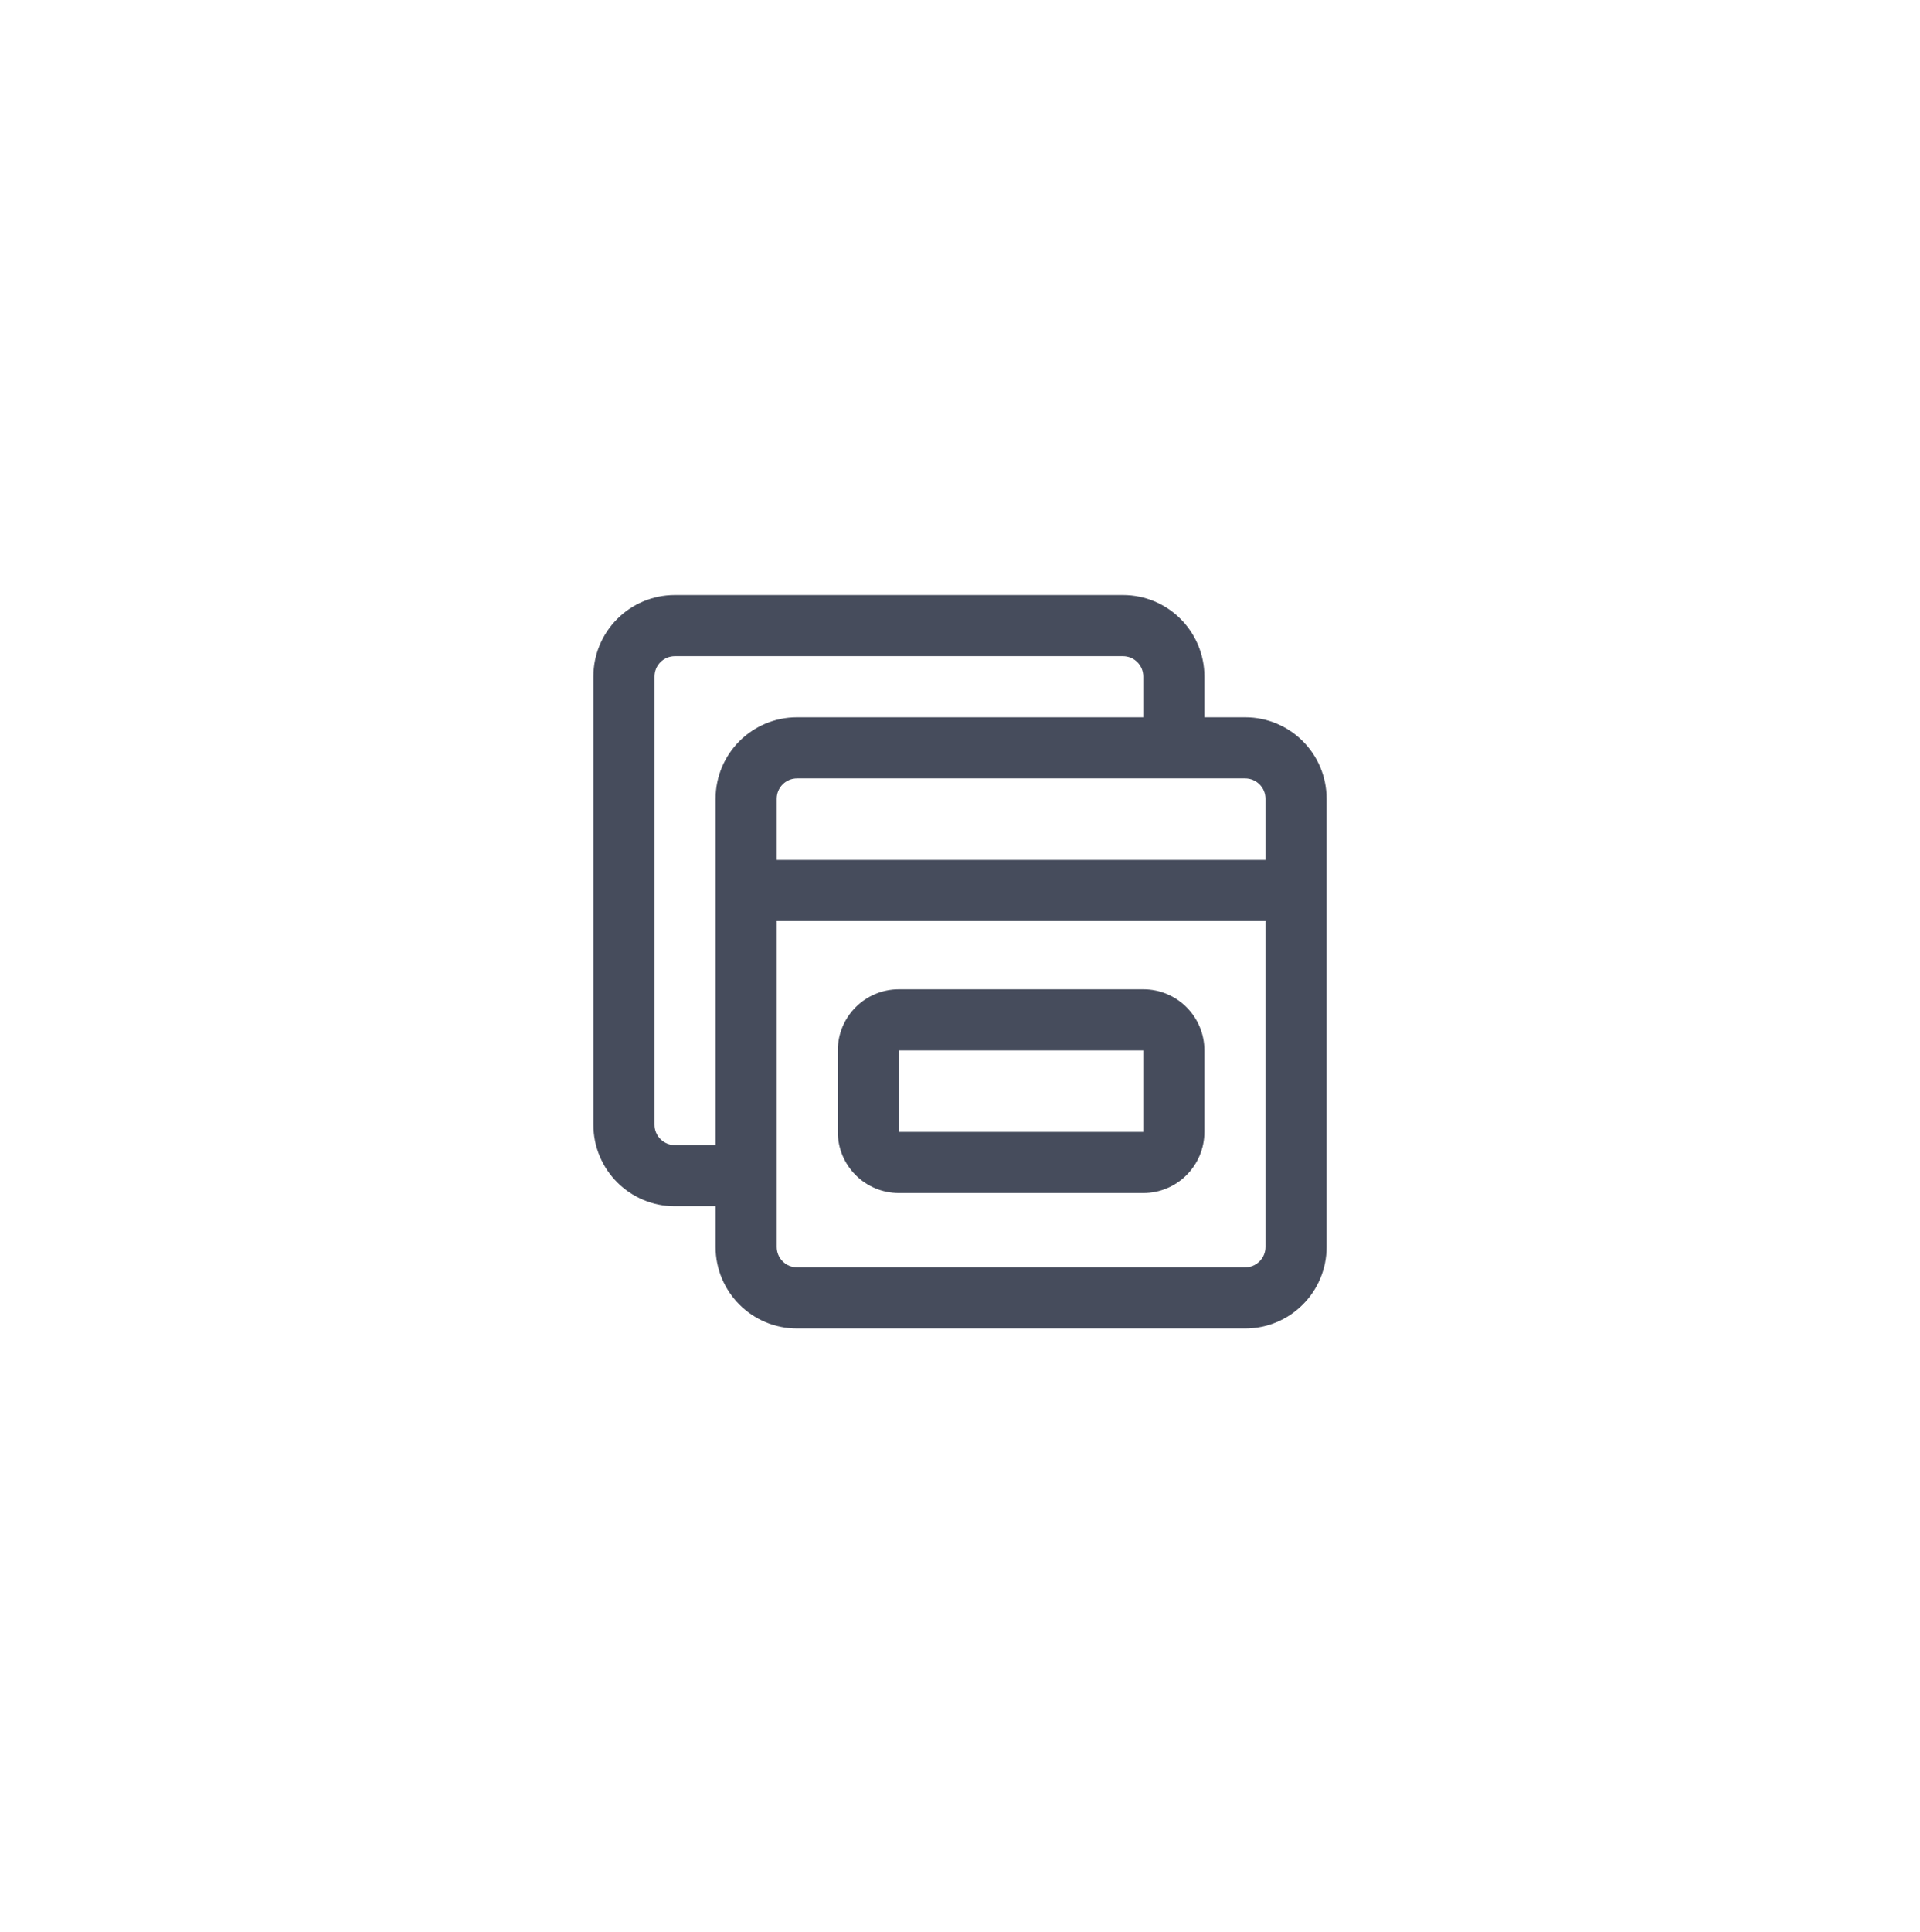
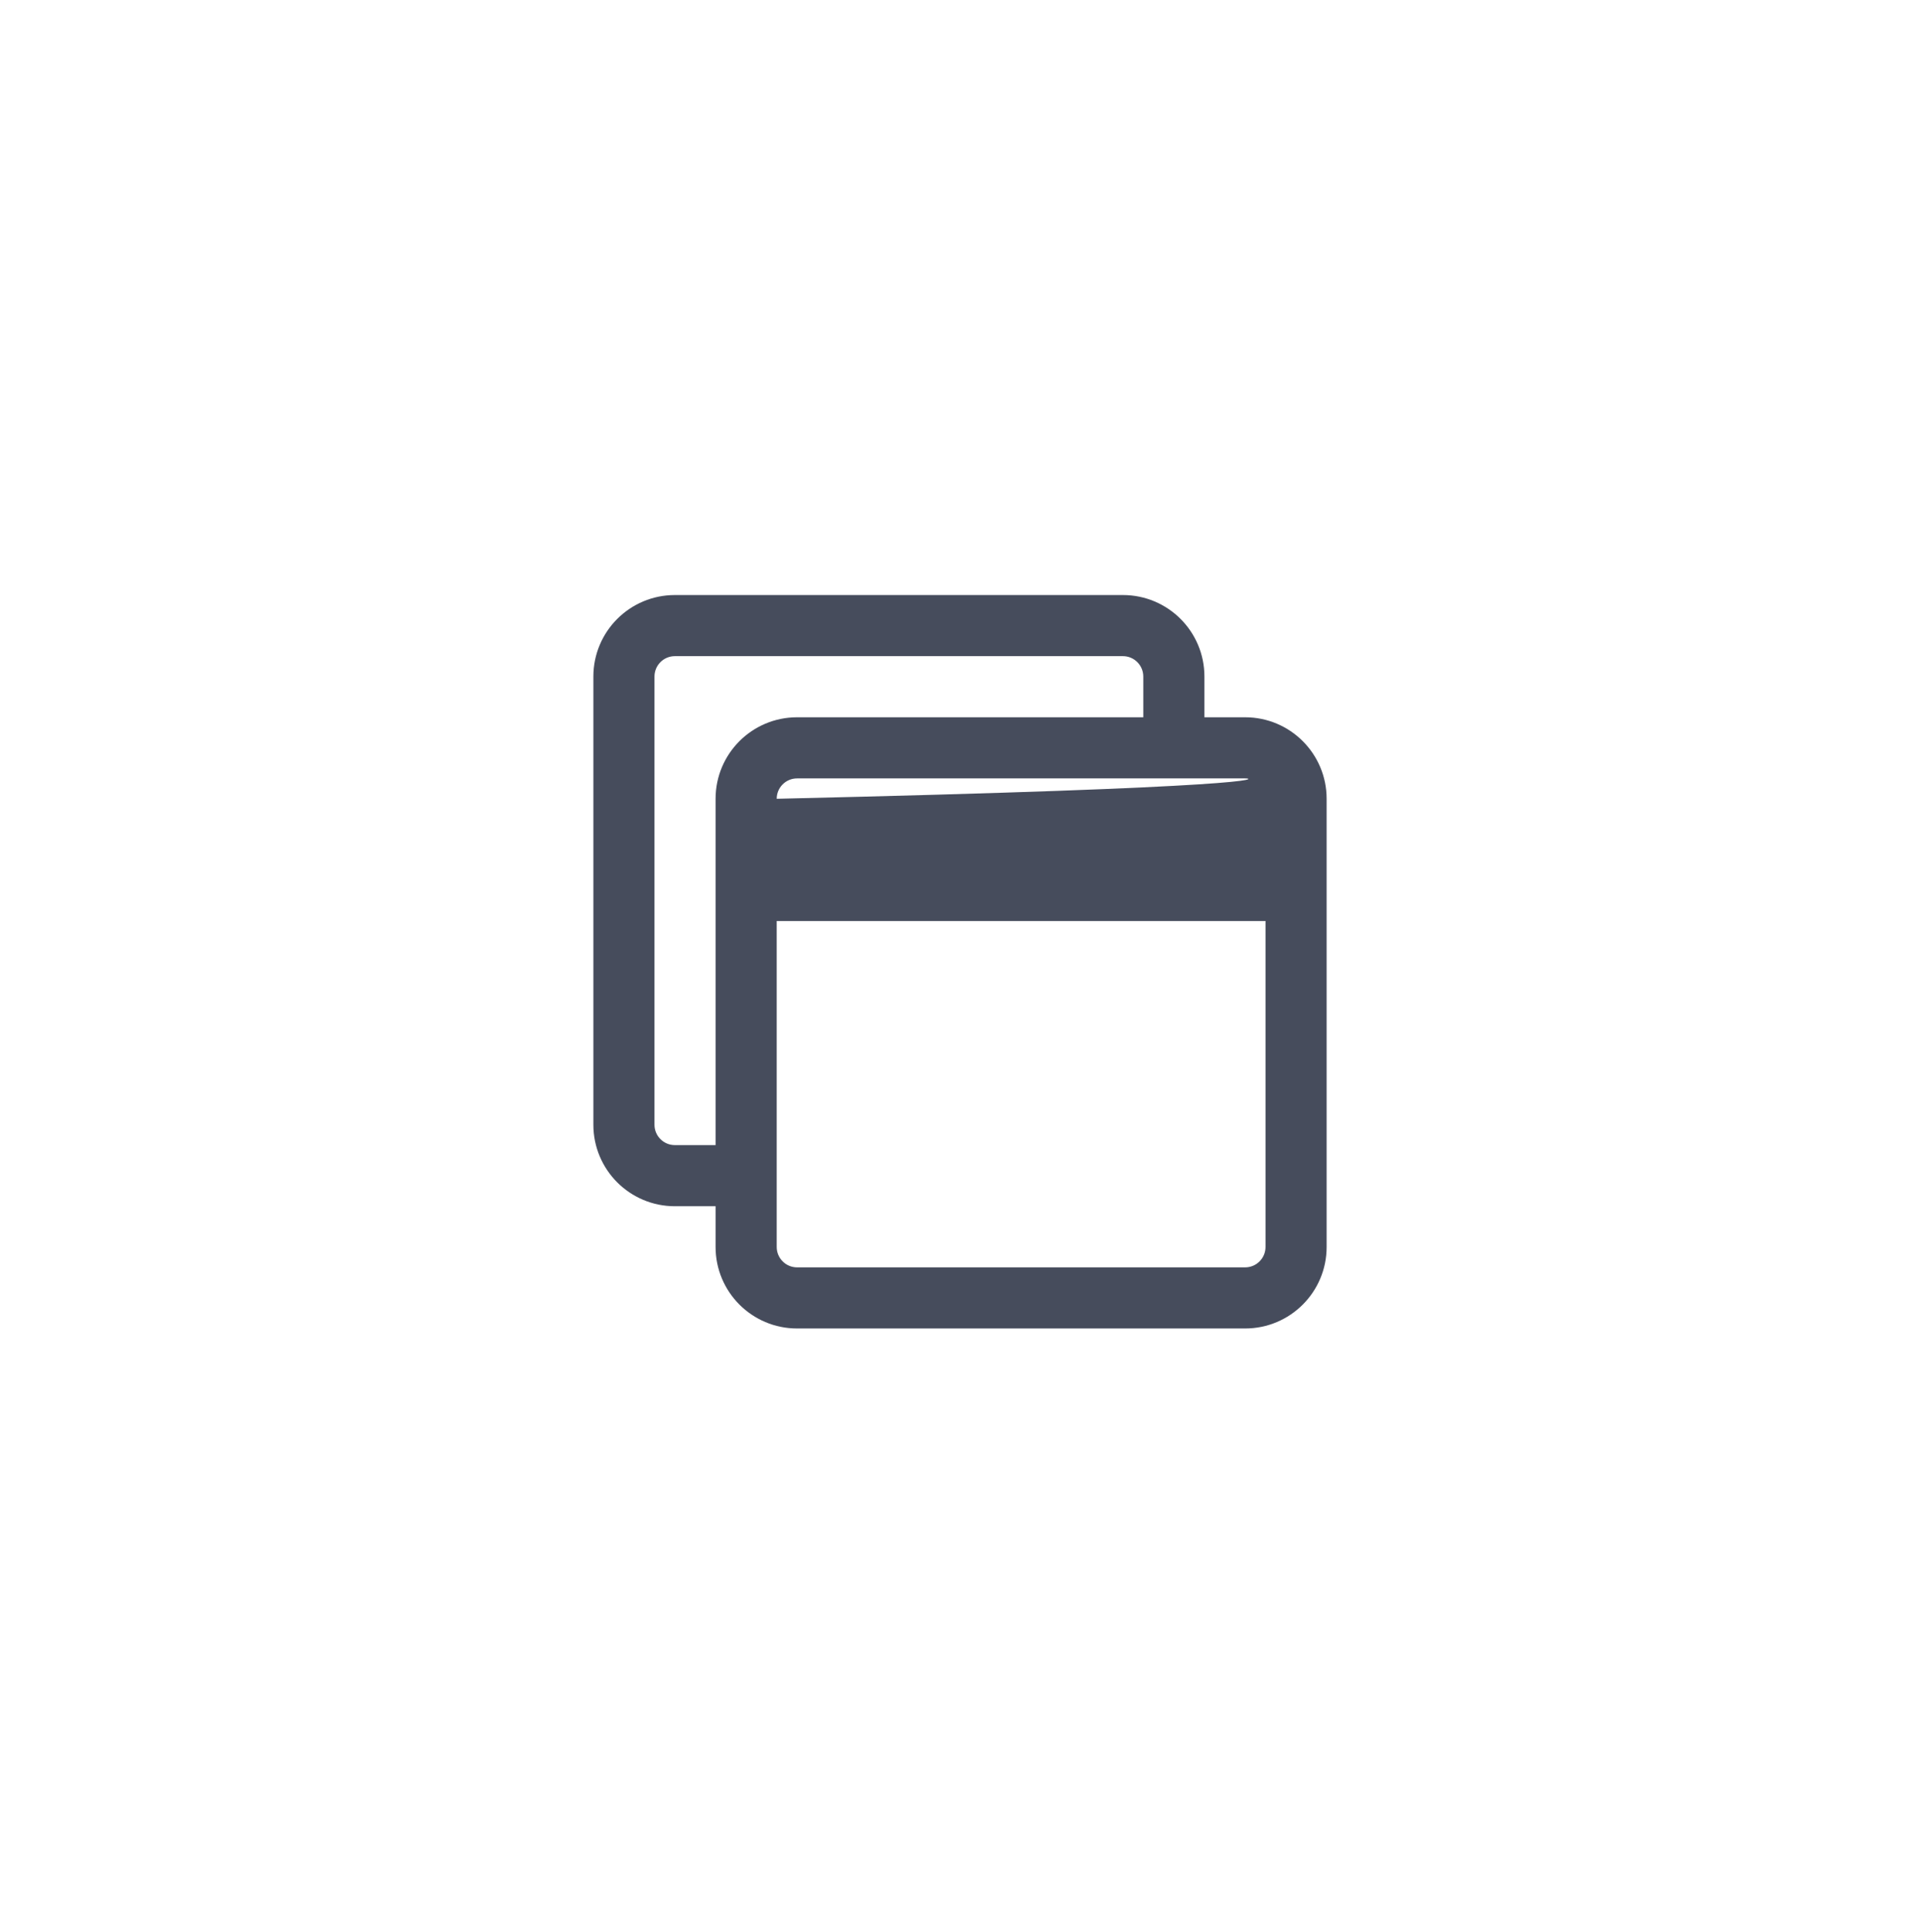
<svg xmlns="http://www.w3.org/2000/svg" width="163" height="164" viewBox="0 0 163 164" fill="none">
  <g filter="url(#filter0_d_46_1100)">
    <rect x="15" y="13" width="133.074" height="133.074" rx="16" fill="white" />
-     <path fill-rule="evenodd" clip-rule="evenodd" d="M97.062 87.024H76.312V93.941H97.062V87.024ZM76.312 81.836C73.448 81.836 71.125 84.159 71.125 87.024V93.941C71.125 96.805 73.448 99.128 76.312 99.128H97.062C99.927 99.128 102.25 96.805 102.25 93.941V87.024C102.25 84.159 99.927 81.836 97.062 81.836H76.312Z" fill="#464C5C" />
-     <path fill-rule="evenodd" clip-rule="evenodd" d="M50.375 55.292C50.375 51.472 53.472 48.375 57.292 48.375H95.333C99.153 48.375 102.25 51.472 102.25 55.292V58.75H105.708C109.528 58.75 112.625 61.847 112.625 65.667V103.708C112.625 107.528 109.528 110.625 105.708 110.625H67.667C63.847 110.625 60.75 107.528 60.75 103.708V100.25H57.292C53.472 100.25 50.375 97.153 50.375 93.333V55.292ZM95.333 53.562H57.292C56.337 53.562 55.562 54.337 55.562 55.292V93.333C55.562 94.288 56.337 95.062 57.292 95.062H60.75V65.667C60.75 61.847 63.847 58.75 67.667 58.75H97.062V55.292C97.062 54.337 96.288 53.562 95.333 53.562ZM67.667 63.938C66.712 63.938 65.938 64.712 65.938 65.667V70.854H107.438V65.667C107.438 64.712 106.663 63.938 105.708 63.938H67.667ZM65.938 103.708C65.938 104.663 66.712 105.438 67.667 105.438H105.708C106.663 105.438 107.438 104.663 107.438 103.708V76.042H65.938V95.062V100.25V103.708Z" fill="#464C5C" />
+     <path fill-rule="evenodd" clip-rule="evenodd" d="M50.375 55.292C50.375 51.472 53.472 48.375 57.292 48.375H95.333C99.153 48.375 102.25 51.472 102.25 55.292V58.75H105.708C109.528 58.75 112.625 61.847 112.625 65.667V103.708C112.625 107.528 109.528 110.625 105.708 110.625H67.667C63.847 110.625 60.75 107.528 60.75 103.708V100.25H57.292C53.472 100.25 50.375 97.153 50.375 93.333V55.292ZM95.333 53.562H57.292C56.337 53.562 55.562 54.337 55.562 55.292V93.333C55.562 94.288 56.337 95.062 57.292 95.062H60.75V65.667C60.75 61.847 63.847 58.75 67.667 58.75H97.062V55.292C97.062 54.337 96.288 53.562 95.333 53.562ZM67.667 63.938C66.712 63.938 65.938 64.712 65.938 65.667V70.854V65.667C107.438 64.712 106.663 63.938 105.708 63.938H67.667ZM65.938 103.708C65.938 104.663 66.712 105.438 67.667 105.438H105.708C106.663 105.438 107.438 104.663 107.438 103.708V76.042H65.938V95.062V100.25V103.708Z" fill="#464C5C" />
  </g>
  <defs>
    <filter id="filter0_d_46_1100" x="0.096" y="0.225" width="162.883" height="162.882" filterUnits="userSpaceOnUse" color-interpolation-filters="sRGB">
      <feFlood flood-opacity="0" result="BackgroundImageFix" />
      <feColorMatrix in="SourceAlpha" type="matrix" values="0 0 0 0 0 0 0 0 0 0 0 0 0 0 0 0 0 0 127 0" result="hardAlpha" />
      <feOffset dy="2.129" />
      <feGaussianBlur stdDeviation="7.452" />
      <feComposite in2="hardAlpha" operator="out" />
      <feColorMatrix type="matrix" values="0 0 0 0 0.683 0 0 0 0 0.778 0 0 0 0 1 0 0 0 0.48 0" />
      <feBlend mode="normal" in2="BackgroundImageFix" result="effect1_dropShadow_46_1100" />
      <feBlend mode="normal" in="SourceGraphic" in2="effect1_dropShadow_46_1100" result="shape" />
    </filter>
  </defs>
</svg>